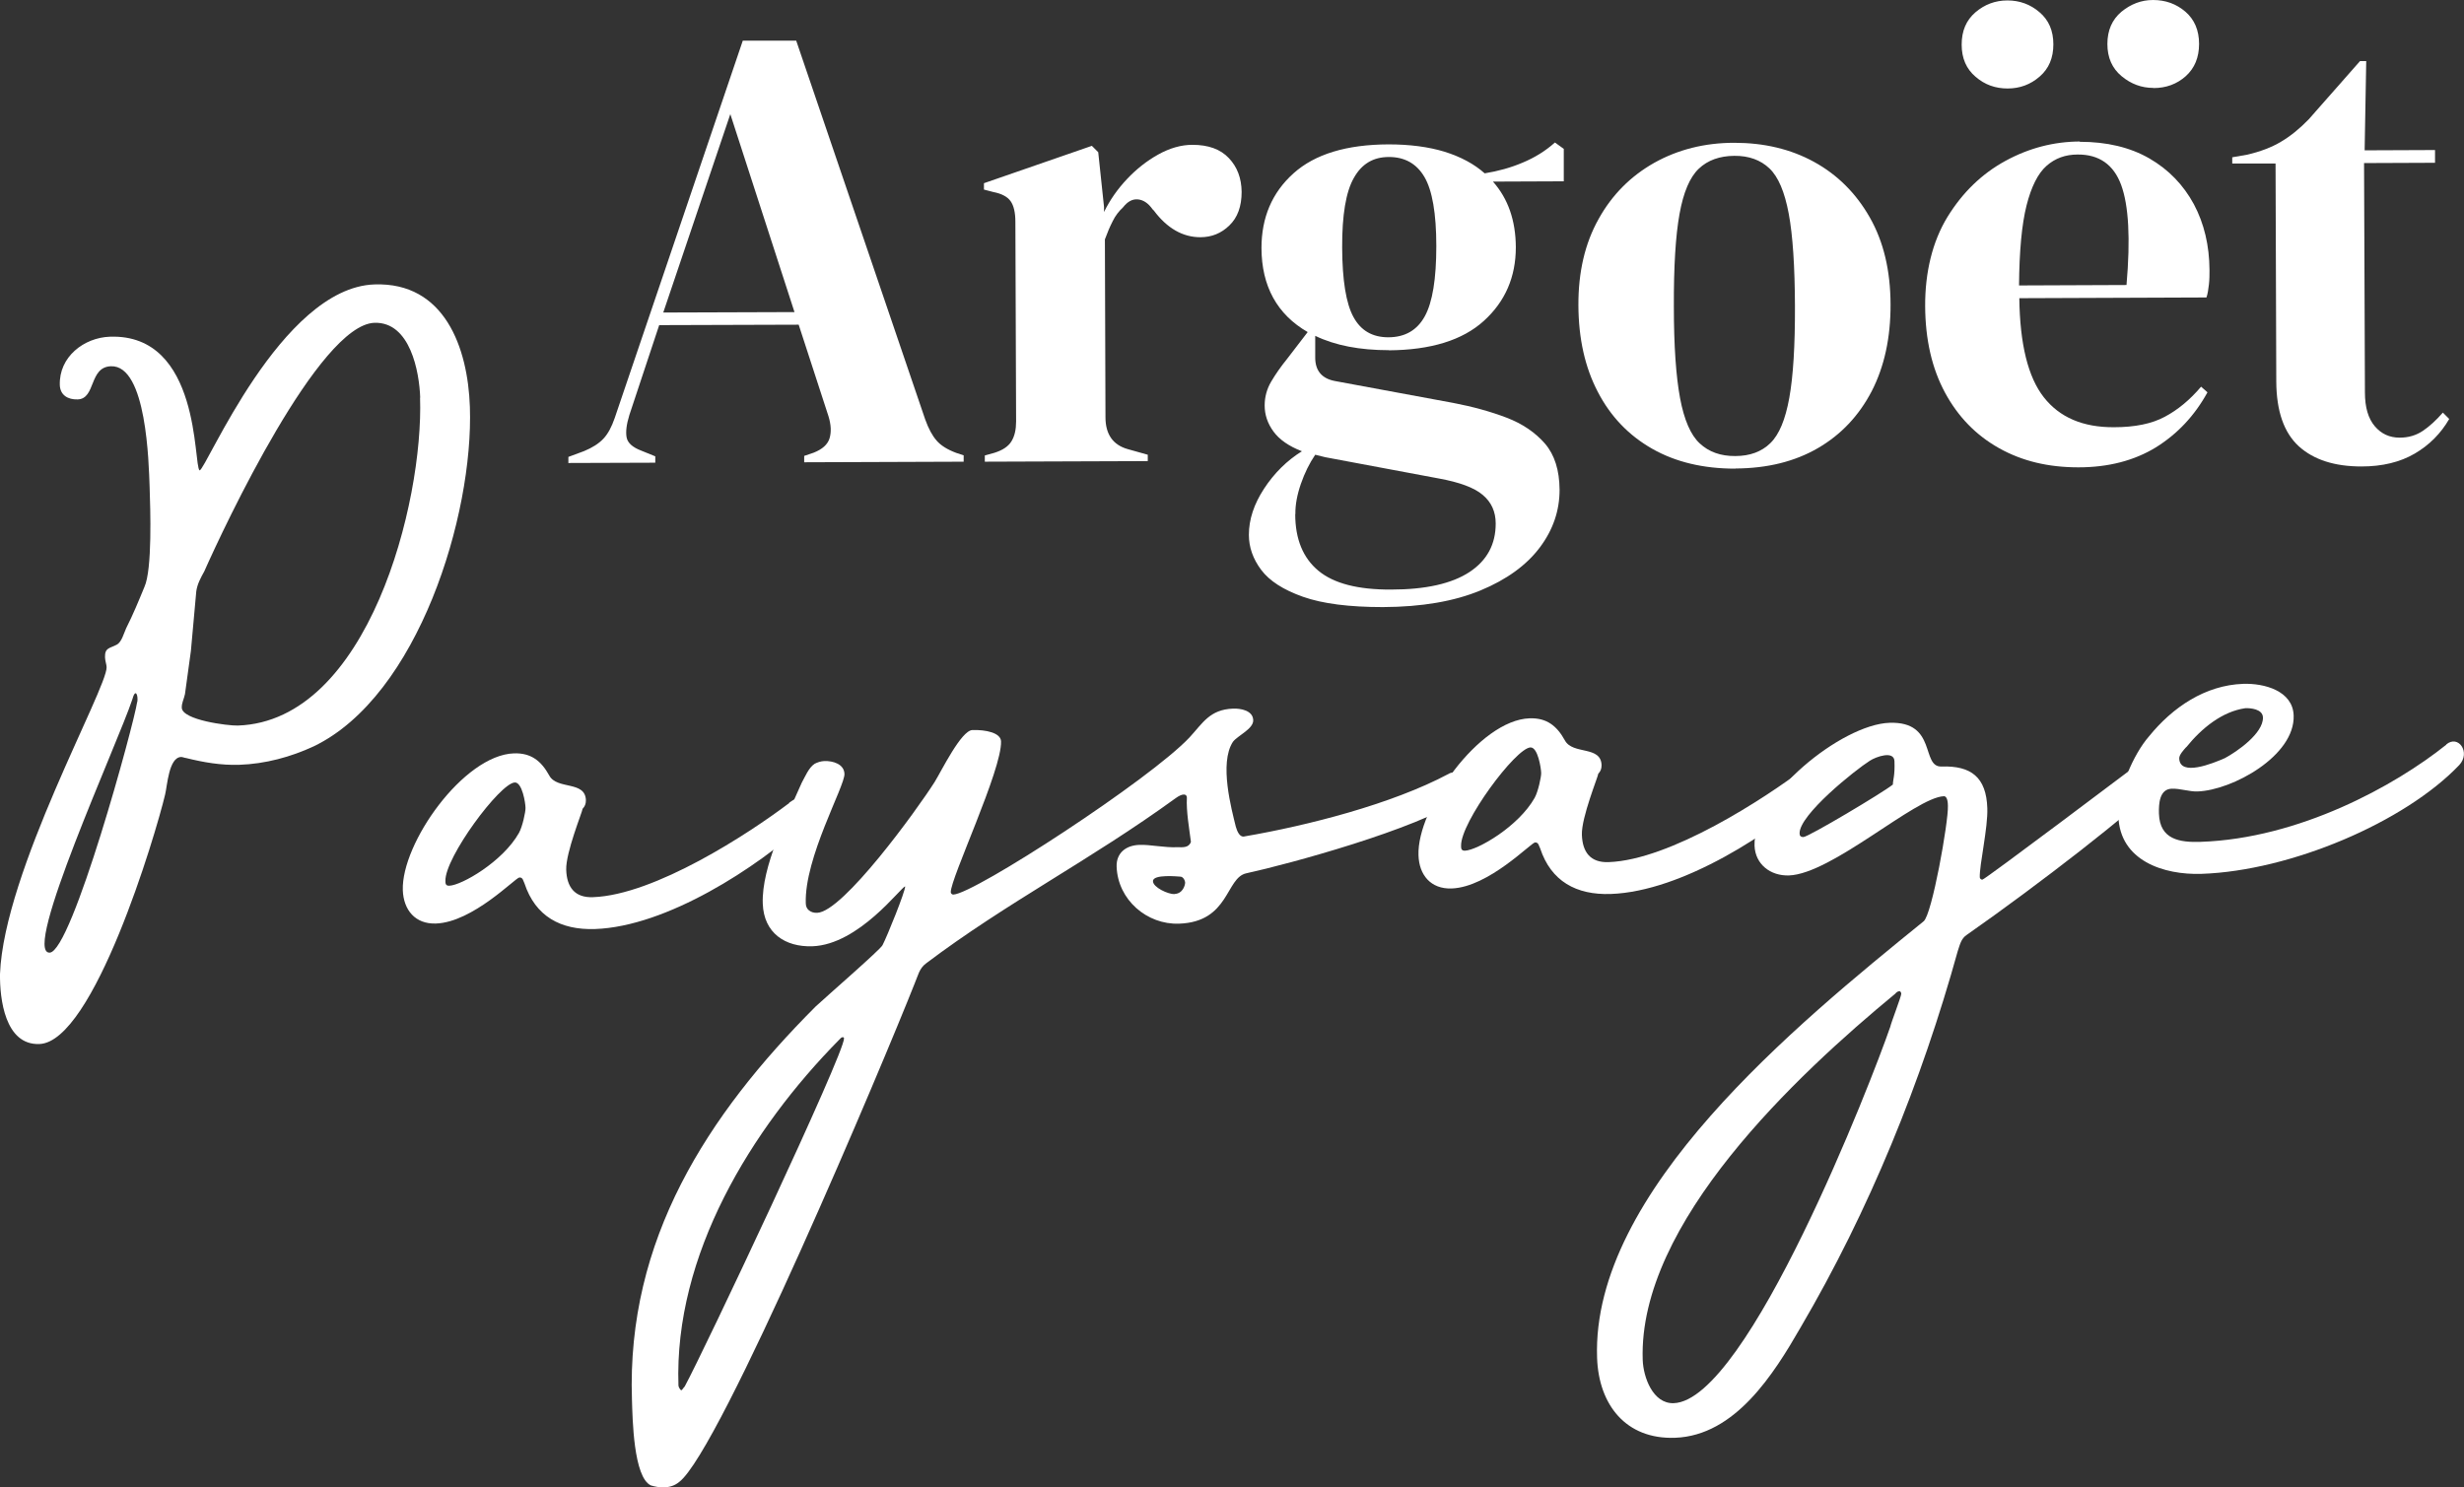
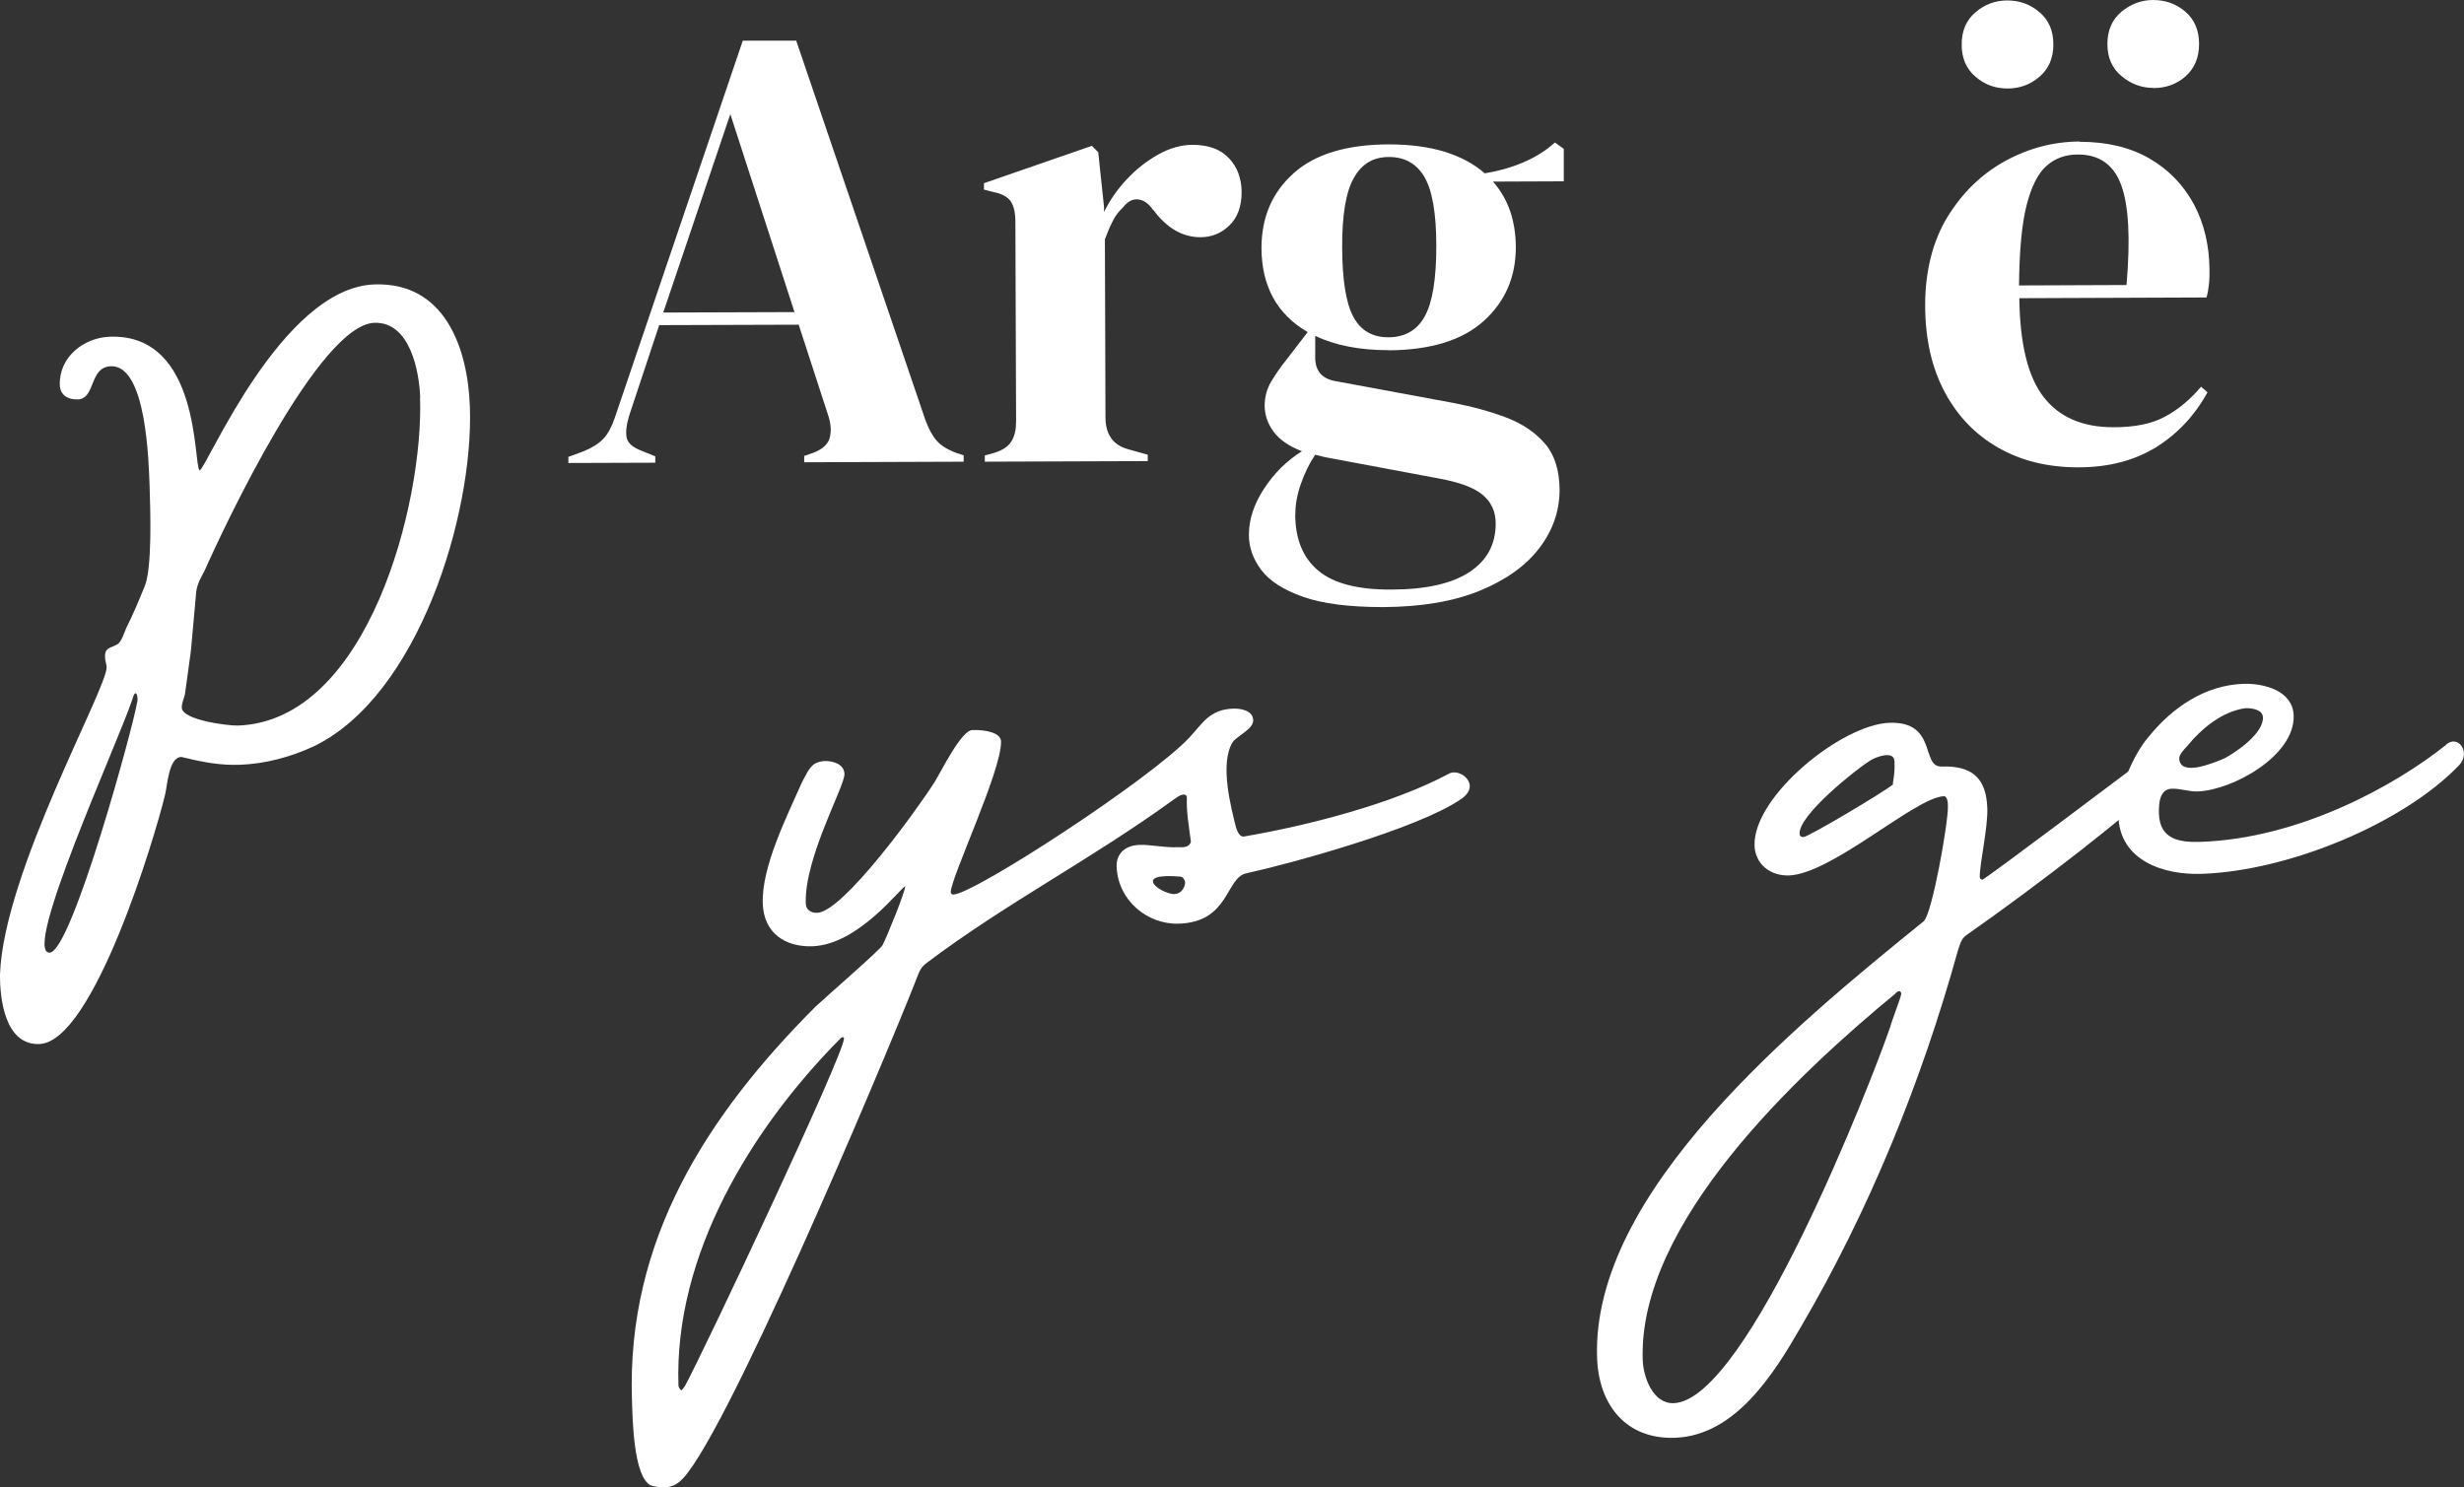
<svg xmlns="http://www.w3.org/2000/svg" id="Calque_2" viewBox="0 0 170.11 102.71">
  <rect x="0" y="0" width="170.11" height="102.71" fill="#333333" stroke="none" />
  <defs>
    <style>.cls-1{fill:#fff;}</style>
  </defs>
  <g id="Calque_2-2">
    <g id="Calque_1-2">
      <g>
        <g>
          <path class="cls-1" d="m39.24,31.99v-.44l1.08-.4c.58-.24,1.02-.52,1.34-.86s.57-.82.78-1.43L51.28,2.81h3.69l8.9,26.14c.23.65.5,1.14.79,1.47.29.34.74.62,1.35.85l.52.17v.44l-11.01.04v-.44l.65-.22c.61-.24.97-.57,1.1-.99.13-.43.11-.93-.07-1.52l-2.06-6.33-9.63.03-2.06,6.21c-.2.65-.26,1.16-.19,1.54.07.38.41.69,1.02.92l.96.39v.44l-5.98.02-.02.02Zm6.55-10.41l9.06-.03-4.43-13.67s-4.63,13.7-4.63,13.7Z" />
          <path class="cls-1" d="m67.99,31.89v-.44l.65-.18c.58-.18.97-.44,1.19-.8s.32-.81.32-1.37l-.05-13.78c0-.64-.11-1.12-.33-1.43s-.62-.52-1.19-.63l-.65-.17v-.44l7.45-2.58.44.44.4,3.78v.35c.4-.82.93-1.58,1.58-2.27s1.37-1.26,2.16-1.7,1.58-.67,2.36-.67c1.1,0,1.94.3,2.52.92.58.61.87,1.39.88,2.33,0,1-.28,1.77-.84,2.31-.56.55-1.23.82-2.01.82-1.21,0-2.29-.61-3.21-1.84l-.09-.09c-.29-.41-.62-.64-1-.68s-.72.14-1.04.55c-.29.27-.53.58-.71.95-.19.37-.37.79-.54,1.26l.04,12.28c0,1.17.51,1.91,1.53,2.2l1.39.39v.44l-11.23.04h-.02Z" />
          <path class="cls-1" d="m95.88,24.18c-1.99,0-3.69-.32-5.08-.99v1.5c0,.91.46,1.45,1.36,1.62l8.16,1.51c1.36.26,2.59.6,3.69,1.02,1.1.42,1.98,1.02,2.65,1.79.67.78,1,1.84,1.01,3.19,0,1.44-.45,2.77-1.37,3.99s-2.28,2.21-4.09,2.96-4.05,1.14-6.74,1.15c-2.31,0-4.15-.23-5.51-.71s-2.32-1.1-2.89-1.86-.85-1.57-.85-2.42c0-1.06.35-2.12,1.05-3.19.7-1.07,1.58-1.94,2.61-2.58-.9-.35-1.55-.8-1.96-1.36-.41-.56-.61-1.16-.61-1.8,0-.59.15-1.14.45-1.65.3-.51.67-1.04,1.1-1.57l1.42-1.85c-2.11-1.22-3.18-3.16-3.19-5.8,0-2.11.73-3.83,2.21-5.16,1.48-1.33,3.67-1.99,6.56-2,1.47,0,2.77.17,3.88.51,1.11.35,2.03.84,2.76,1.49.92-.15,1.8-.39,2.62-.74.82-.34,1.57-.8,2.23-1.39l.61.44v2.24l-4.89.02c1.04,1.17,1.57,2.68,1.58,4.53,0,2.05-.73,3.75-2.21,5.09-1.48,1.34-3.67,2.01-6.56,2.03h0Zm-6.46,11.32c0,1.73.54,3.03,1.6,3.91s2.73,1.31,5.01,1.3c2.4,0,4.2-.41,5.42-1.21,1.21-.8,1.81-1.91,1.81-3.35,0-.82-.3-1.48-.9-1.98-.59-.5-1.6-.87-3.02-1.13l-7.85-1.47c-.23-.06-.46-.12-.69-.17-.4.59-.73,1.26-.99,2.01-.26.75-.39,1.45-.38,2.09h-.01Zm6.42-12.21c1.16,0,2-.49,2.53-1.46s.79-2.58.79-4.84-.28-3.85-.82-4.77-1.36-1.38-2.45-1.38-1.88.48-2.42,1.44c-.55.96-.82,2.56-.81,4.82s.27,3.86.78,4.79c.51.94,1.31,1.4,2.41,1.4h-.01Z" />
-           <path class="cls-1" d="m119.8,32.36c-2.2,0-4.11-.45-5.73-1.37s-2.88-2.23-3.76-3.93c-.89-1.7-1.33-3.69-1.34-5.98s.45-4.27,1.39-5.95c.93-1.68,2.22-2.97,3.85-3.89,1.63-.91,3.47-1.38,5.52-1.38s3.89.43,5.51,1.32c1.62.89,2.9,2.17,3.85,3.84.95,1.67,1.42,3.66,1.43,5.98s-.43,4.32-1.3,6.01c-.88,1.69-2.11,3-3.71,3.93s-3.5,1.4-5.7,1.41h0Zm0-.87c1.01,0,1.82-.3,2.42-.89.61-.59,1.04-1.63,1.31-3.13s.4-3.61.39-6.34-.15-4.89-.43-6.38c-.28-1.5-.72-2.54-1.33-3.12s-1.42-.88-2.43-.87-1.83.3-2.45.89c-.62.59-1.06,1.63-1.33,3.13-.27,1.5-.4,3.63-.39,6.38,0,2.73.15,4.84.43,6.34.28,1.49.73,2.54,1.36,3.12.62.58,1.44.88,2.45.87Z" />
          <path class="cls-1" d="m143.57,9.79c1.88,0,3.48.38,4.82,1.15,1.33.77,2.35,1.83,3.07,3.16.71,1.33,1.07,2.85,1.08,4.55,0,.32,0,.65-.04.99s-.08.64-.17.9l-12.92.05c.04,3.17.6,5.45,1.69,6.84,1.09,1.39,2.7,2.08,4.84,2.07,1.45,0,2.62-.24,3.51-.72.89-.47,1.73-1.16,2.51-2.08l.44.39c-.89,1.62-2.08,2.88-3.56,3.8-1.49.91-3.27,1.38-5.35,1.38s-3.88-.43-5.47-1.32-2.84-2.17-3.74-3.84c-.9-1.67-1.36-3.66-1.37-5.98s.5-4.45,1.54-6.15c1.04-1.69,2.37-2.98,4-3.87s3.34-1.33,5.13-1.34v.02Zm-4.97-3.68c-.84,0-1.58-.26-2.21-.81-.64-.54-.96-1.28-.96-2.22s.31-1.68.95-2.23c.63-.54,1.37-.82,2.21-.82s1.58.27,2.21.81c.64.54.96,1.28.96,2.22s-.31,1.68-.95,2.23c-.63.55-1.37.82-2.21.82Zm4.83,4.56c-.84,0-1.55.26-2.14.78s-1.05,1.43-1.38,2.73c-.33,1.31-.5,3.15-.52,5.53l7.42-.03c.28-3.2.15-5.5-.37-6.91-.52-1.41-1.53-2.11-3-2.1h0Zm5.23-4.6c-.81,0-1.54-.27-2.19-.81-.65-.54-.98-1.28-.98-2.22s.32-1.68.97-2.23c.65-.53,1.37-.81,2.18-.81.87,0,1.61.27,2.24.81.62.54.94,1.28.94,2.22s-.31,1.68-.92,2.23c-.62.55-1.36.82-2.23.82h-.01Z" />
-           <path class="cls-1" d="m163.03,32.21c-1.85,0-3.29-.46-4.32-1.39-1.03-.94-1.55-2.43-1.56-4.48l-.05-15.05h-2.99v-.43l1.04-.18c.89-.21,1.67-.5,2.32-.89.65-.38,1.29-.9,1.92-1.55l3.54-4.02h.43l-.11,6.16,4.86-.02v.88l-4.9.02.06,15.84c0,1.03.23,1.8.68,2.33s1.02.79,1.72.79c.61,0,1.14-.16,1.6-.47s.92-.73,1.38-1.26l.44.44c-.58,1-1.37,1.8-2.38,2.39-1.01.59-2.24.89-3.68.89h0Z" />
        </g>
        <g>
          <path class="cls-1" d="m32.44,28.1c.26,7.48-3.57,19.95-10.77,23.43-1.59.74-3.36,1.22-5.15,1.28-1.27.04-2.47-.17-3.68-.47-.08,0-.26-.08-.34-.07-.85.03-.95,1.99-1.1,2.59-.67,2.83-4.94,17.1-8.68,17.23C.34,72.18-.02,68.96,0,67.26c.27-7.07,7.41-19.74,7.36-21.19,0-.17-.1-.42-.11-.68-.02-.68.32-.61.82-.88.33-.18.48-.78.64-1.13.48-.95.87-1.9,1.26-2.85.55-1.21.41-5.38.36-6.91-.06-1.61-.2-8.42-2.67-8.33-1.53.05-1.03,2.25-2.3,2.29-.68.02-1.2-.3-1.23-.98-.07-1.96,1.67-3.29,3.46-3.35,6.29-.22,5.75,8.91,6.19,9.23.43,0,5.61-12.62,12.07-12.84,4.85-.17,6.45,4.37,6.59,8.45h0Zm-22.96,20.37c.07-.43-.12-1.02-.35-.16-1,3.01-7.65,17.54-5.7,17.47,1.53-.05,5.84-15.86,6.04-17.31h.01Zm19.53-21.01c-.06-1.79-.69-5.25-3.16-5.17-3.82.13-10.33,13.97-11.75,17.17-.24.43-.48.87-.55,1.38l-.37,4.1-.41,2.99c-.07.34-.23.6-.22.94.03.85,3.19,1.25,3.87,1.23,9.01-.31,12.83-15.42,12.58-22.64h.01Z" />
-           <path class="cls-1" d="m54.48,55.43c1.41-1.07,2.39.26,1.24,1.32-3.46,3.18-9.71,7.23-14.64,7.4-2.38.08-4.12-.88-4.87-3.15-.09-.17-.1-.42-.35-.41-.26,0-3.21,3.09-5.76,3.18-1.44.05-2.24-.94-2.29-2.3-.11-3.23,4.19-9.33,7.67-9.45,1.19-.04,1.89.53,2.44,1.53.54,1,2.48.34,2.53,1.7,0,.26-.07.43-.23.6,0,.17-1.17,3.02-1.13,4.21.04,1.19.58,1.94,1.85,1.89,4.25-.15,10.74-4.37,13.56-6.51h-.02Zm-18.65,2.08c.24-.43.46-1.46.45-1.72,0-.34-.23-1.78-.74-1.76-1.02.04-4.84,5.19-4.79,6.8,0,.17.01.34.27.33.85-.03,3.69-1.66,4.81-3.65Z" />
          <path class="cls-1" d="m100.02,53.43c.75-.45,2.32.77.83,1.76-2.99,2.06-11.93,4.49-14.8,5.11-1.44.3-1.16,3.36-4.65,3.48-2.21.08-4.23-1.64-4.31-3.94-.03-.93.63-1.47,1.57-1.5.76-.03,1.71.2,2.64.16.34,0,.77.06.92-.37-.12-.93-.33-2.12-.28-3.05,0-.26-.27-.33-.77.03-5.9,4.29-11.67,7.21-17.22,11.4-.5.36-.57.87-.8,1.39-2.11,5.35-13.44,32.29-16.26,34.43-.33.27-.67.36-1.09.38-.26,0-.6-.06-.86-.14-1.21-.55-1.27-4.64-1.31-5.91-.38-11.05,5.2-19.67,12.68-27.16.66-.62,4.54-3.99,4.62-4.24.32-.61,1.57-3.71,1.56-4.05-.26,0-3.18,4.02-6.41,4.13-1.87.06-3.35-.91-3.42-2.95-.09-2.55,1.67-6.01,2.69-8.34.24-.43.48-1.04.89-1.31.17-.09.42-.18.67-.19.6-.02,1.37.21,1.39.89.03.85-2.78,5.8-2.67,8.94,0,.43.36.67.79.65,1.78-.06,6.9-7.13,8.11-9.04.48-.78,1.83-3.55,2.6-3.58.93-.03,1.96.19,1.98.78.07,1.96-3.5,9.48-3.47,10.42,0,.08.09.17.18.16,1.45-.05,13.6-7.96,16.31-10.86.9-.97,1.38-1.92,3-1.98.51-.02,1.37.12,1.39.8.02.6-1.07,1.06-1.4,1.49-.97,1.48-.09,4.68.2,5.87.1.34.28.76.62.66,4.31-.74,10.14-2.22,14.06-4.31h.02Zm-52.75,42.31c1.28-2.34,11.04-23.02,11-24.04,0,0,0-.09-.09-.08-.09,0-.17.09-.25.18-6.08,6.17-11.4,14.86-11.09,23.87,0,.09.09.25.18.33.08,0,.16-.18.25-.26Zm33.81-34.01c.59-.02.74-.62.74-.79,0-.08-.1-.42-.36-.41-.08,0-1.88-.19-1.86.32.01.43,1.05.9,1.48.89h0Z" />
-           <path class="cls-1" d="m124.6,53.01c1.41-1.07,2.39.26,1.24,1.32-3.47,3.18-9.71,7.23-14.64,7.4-2.38.08-4.12-.88-4.87-3.15-.09-.16-.1-.42-.35-.41-.26,0-3.21,3.09-5.76,3.18-1.45.05-2.25-.94-2.29-2.3-.11-3.23,4.19-9.33,7.67-9.45,1.19-.04,1.89.53,2.44,1.53s2.48.34,2.53,1.7c0,.26-.07.43-.23.6,0,.17-1.17,3.02-1.13,4.21s.58,1.94,1.85,1.89c4.25-.15,10.74-4.37,13.56-6.51h-.02Zm-18.65,2.08c.24-.43.46-1.46.45-1.72-.01-.34-.23-1.78-.74-1.76-1.02.04-4.84,5.19-4.79,6.8,0,.17.01.34.27.33.85-.03,3.69-1.66,4.81-3.65Z" />
          <path class="cls-1" d="m147.32,53c1.41-1.15,2.55.08,1.49,1.31-1.23,1.49-8.27,6.92-13.01,10.23-.42.27-.49.7-.64,1.13-2.5,9.02-6.11,17.91-10.85,25.99-1.85,3.21-4.51,7.47-8.67,7.62-3.4.12-5.27-2.29-5.38-5.52-.4-11.47,13.76-23.02,22.54-30.14.58-.44,1.72-6.87,1.68-7.97,0-.17-.02-.68-.28-.67-1.96.07-7.73,5.37-10.7,5.47-1.27.04-2.32-.77-2.37-2.05-.12-3.4,6.01-8.38,9.32-8.49s2.15,3.07,3.59,3.02c2.04-.07,3.09.74,3.16,2.87.05,1.36-.55,3.93-.52,4.78,0,.08.09.17.18.16.17,0,10.46-7.76,10.46-7.76v.02Zm-16.83,17.94c.07-.34.78-2.15.77-2.33,0-.08-.09-.17-.09-.17-.17,0-.25.09-.33.18-6.79,5.6-17.75,15.84-17.43,25.28.04,1.19.7,3.04,2.14,2.99,5.1-.17,13.7-22.34,14.94-25.96h0Zm.19-16.76c0-.34.15-.6.11-1.62-.03-.76-1.29-.3-1.7-.03-1,.63-4.89,3.74-4.85,5.02,0,.17.09.25.26.25.34,0,5.51-3.08,6.17-3.62h0Z" />
          <path class="cls-1" d="m168.88,51.41c.83-.71,1.72.54.9,1.42-3.78,3.96-11.66,7.3-17.78,7.51-2.63.09-5.65-.91-5.75-3.97-.06-1.79,1.04-4.29,2.11-5.52,1.63-2.01,3.88-3.54,6.51-3.63,1.45-.05,3.42.48,3.48,2.18.1,2.8-4.25,5.17-6.63,5.25-.59.02-1.2-.21-1.79-.19-.85.03-.9,1.05-.88,1.73.06,1.78,1.43,1.99,2.88,1.94,6.8-.23,13.4-3.86,16.96-6.71h0Zm-17.95.18c-.16.18-.49.53-.48.78.04,1.27,2.31.35,3.15-.02.84-.45,2.66-1.71,2.63-2.81-.02-.59-.87-.65-1.21-.64-1.61.23-3.02,1.38-4.08,2.69h0Z" />
        </g>
      </g>
    </g>
  </g>
</svg>